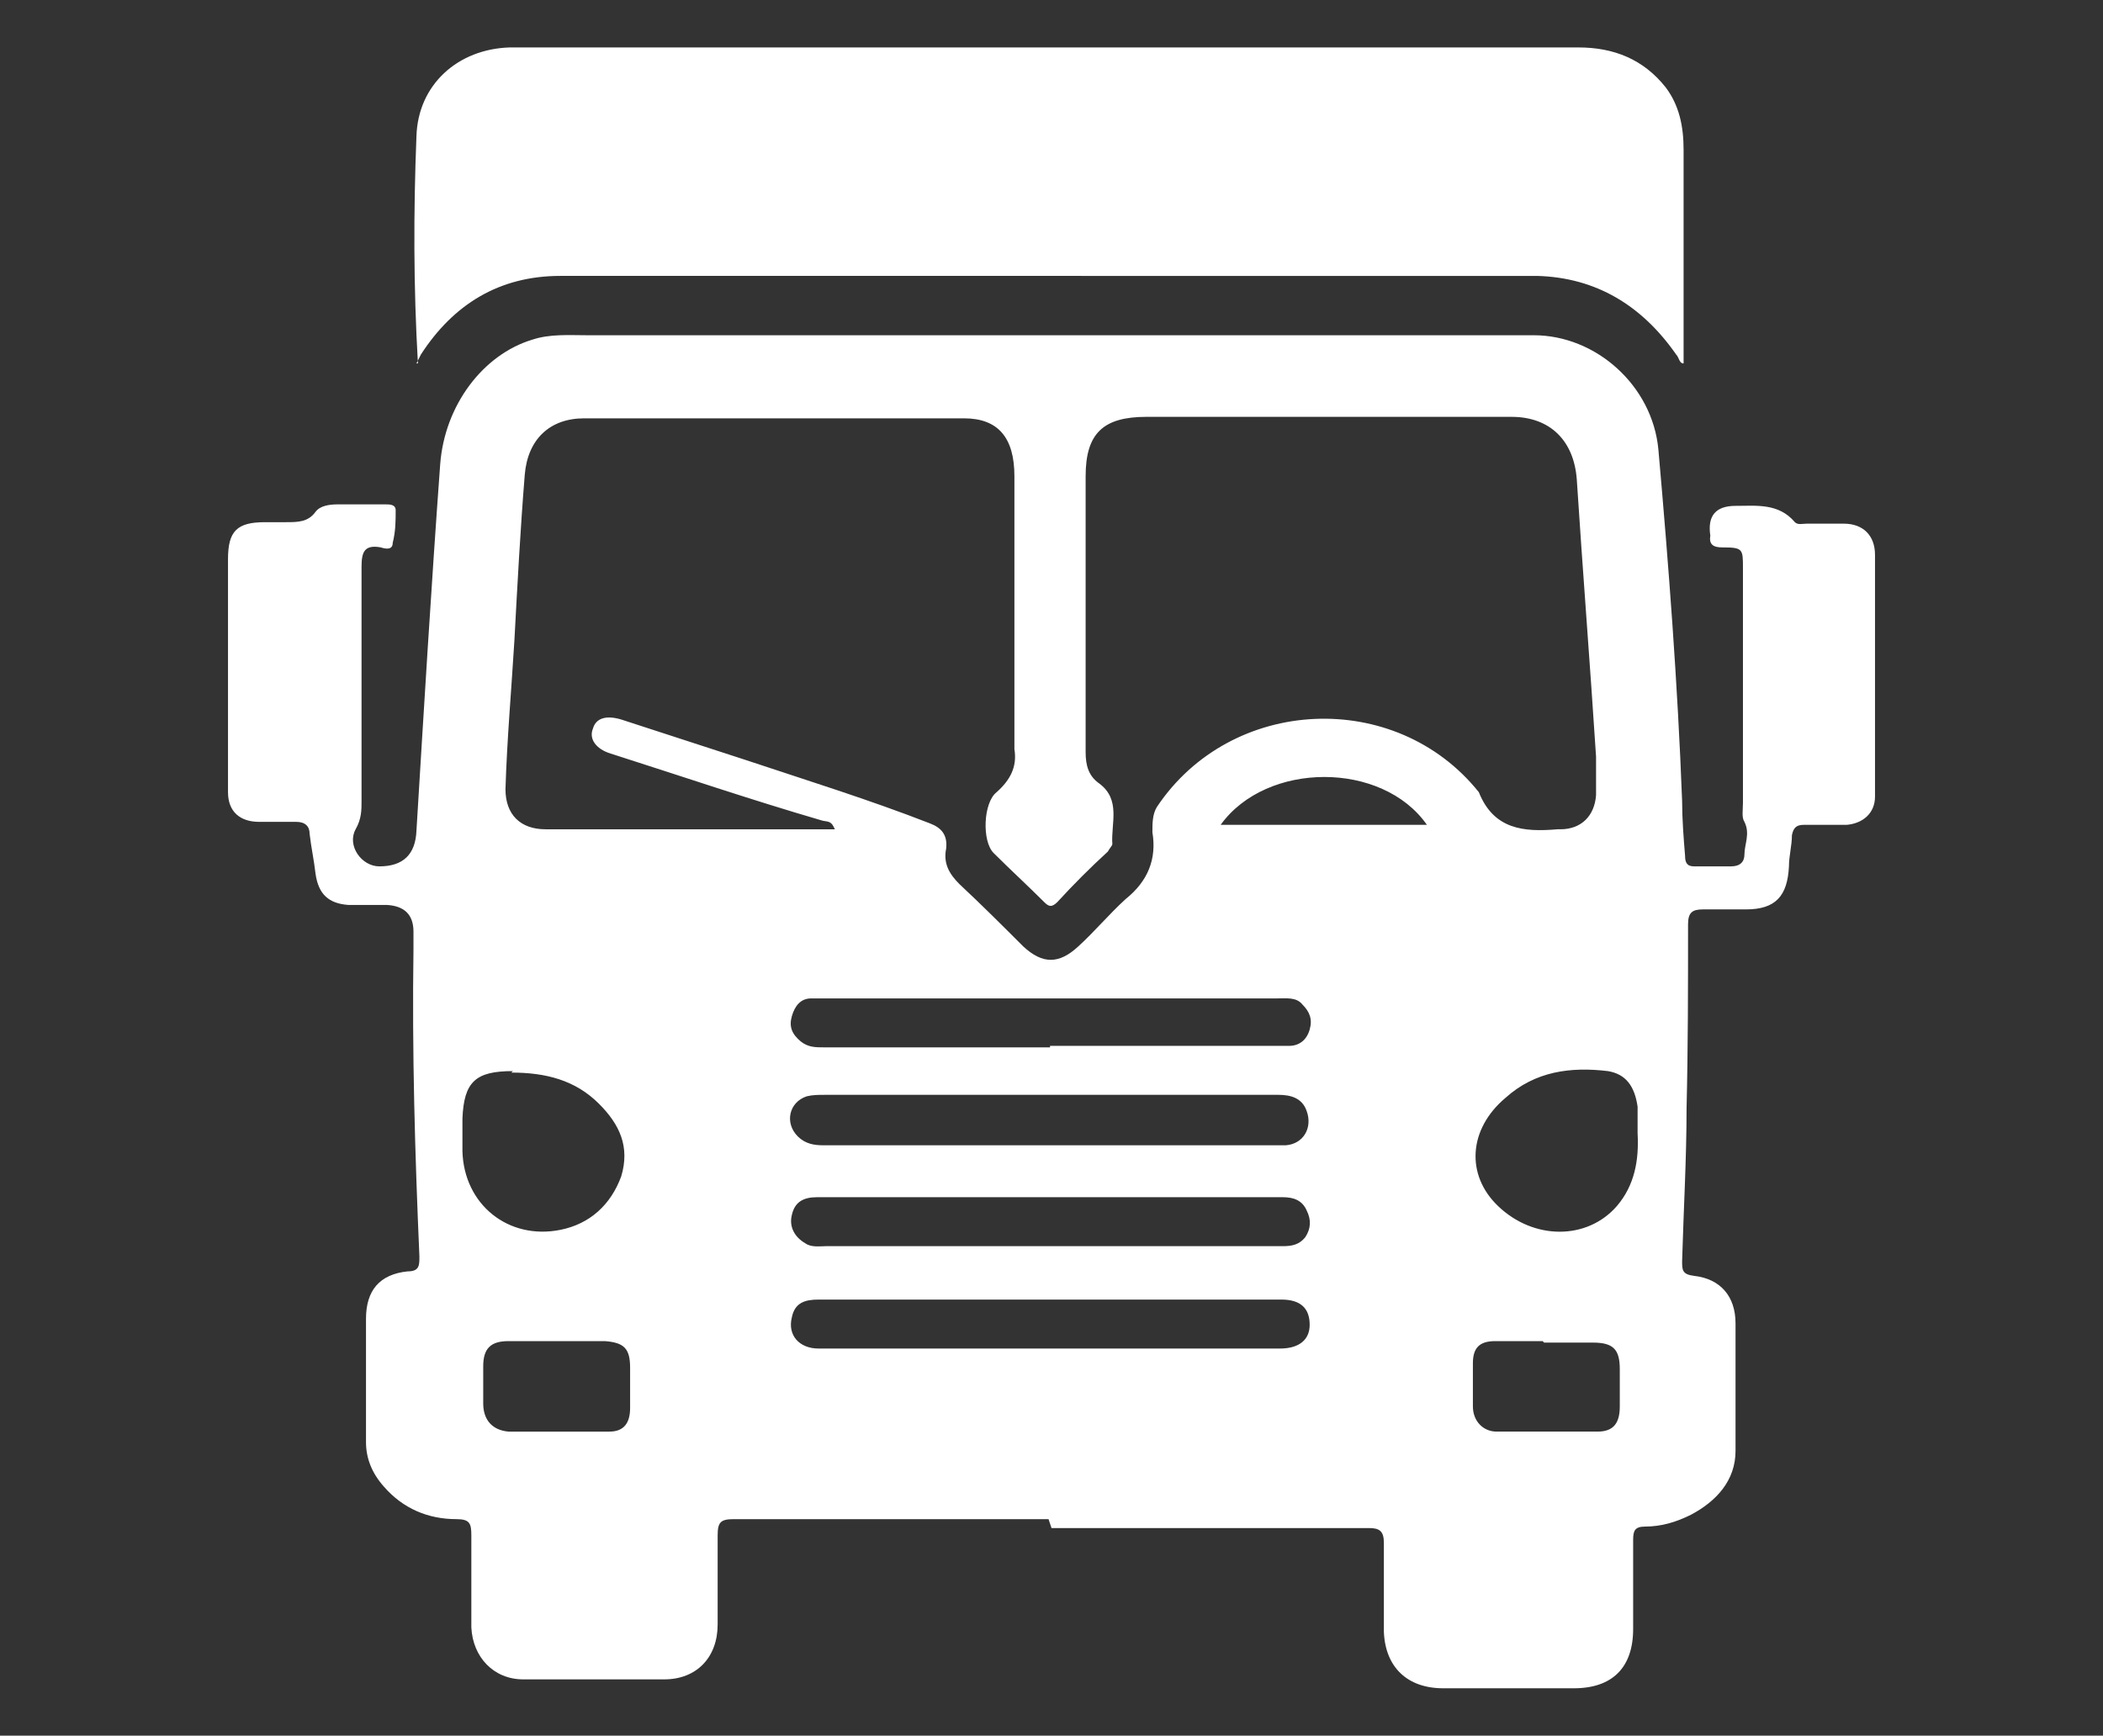
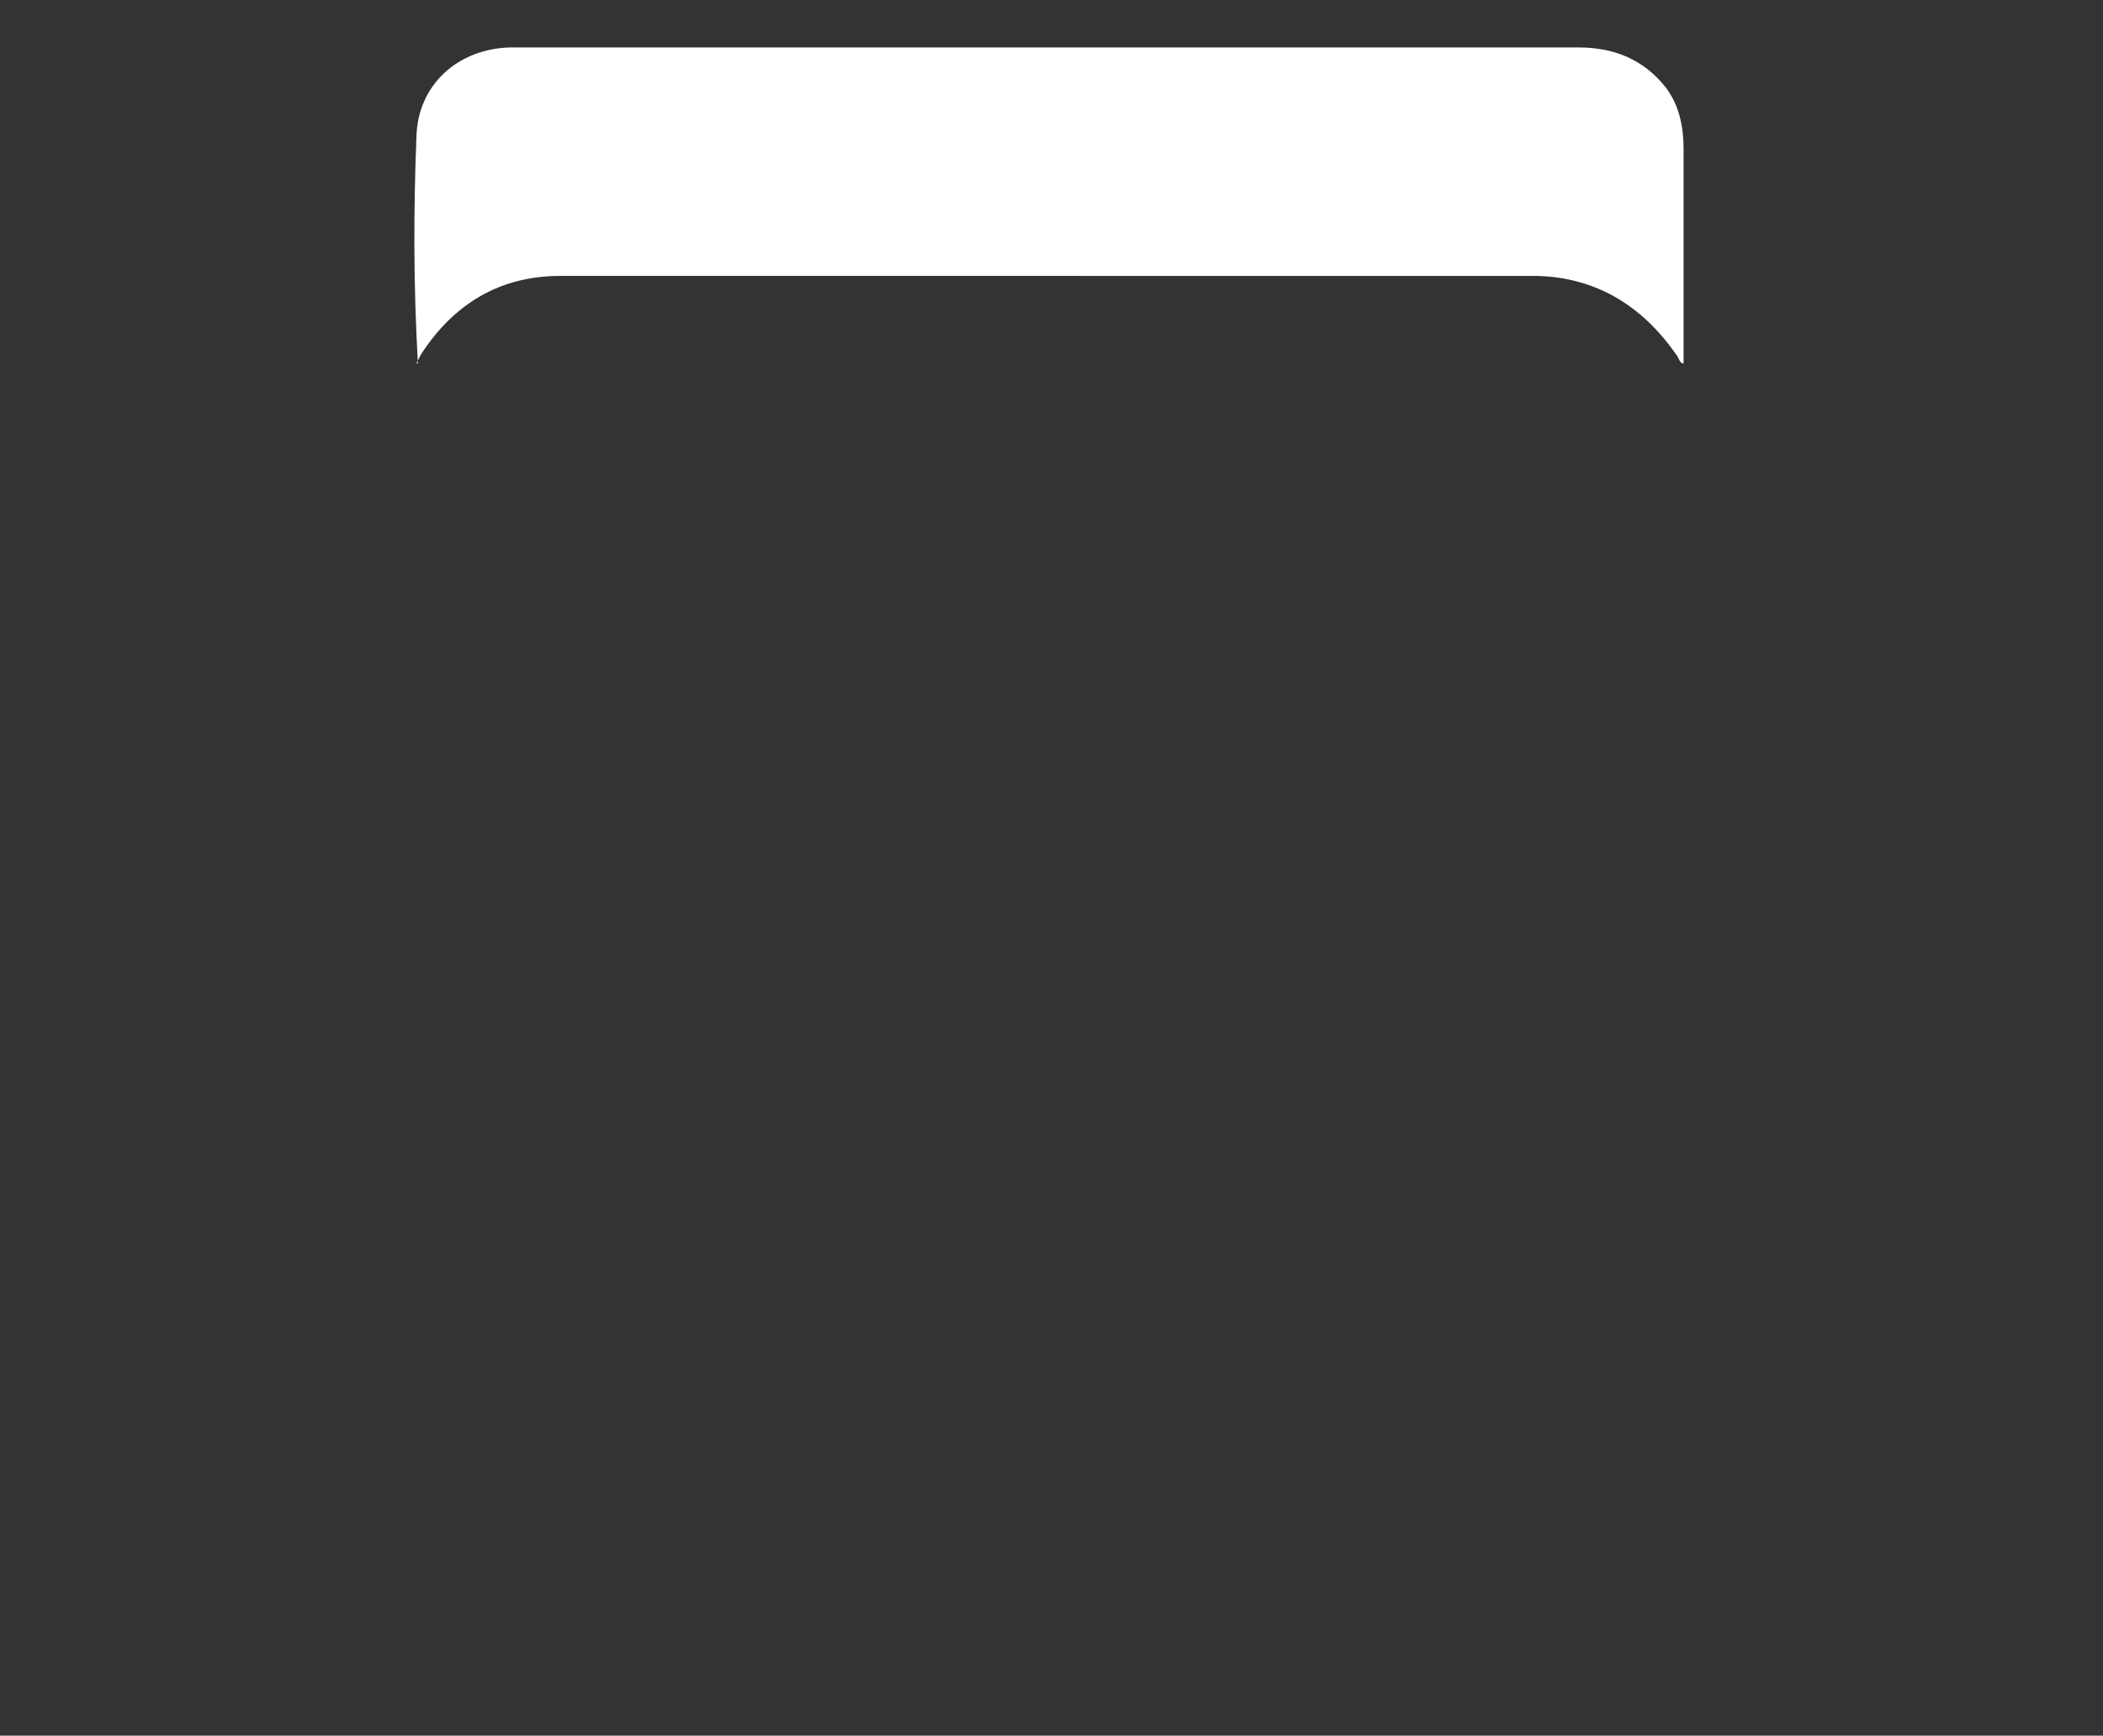
<svg xmlns="http://www.w3.org/2000/svg" id="Livello_1" version="1.1" viewBox="0 0 141.732 116.993">
  <rect x="0" y="0" width="141.732" height="116.993" fill="#333333" stroke="none" />
  <defs>
    <style>
      .st0 {
        fill: #fff;
      }
    </style>
  </defs>
-   <path class="st0" d="M70.666,102.397h-21.2c-.9,0-1.1.2-1.1,1.1v6c0,2.2-1.4,3.7-3.6,3.7h-9.5c-2,0-3.4-1.5-3.5-3.5v-6.2c0-.8-.1-1.1-1-1.1-1.9,0-3.6-.7-4.9-2.2-.8-.9-1.2-1.9-1.2-3v-8.3c0-1.9.9-3,2.8-3.2.8,0,.8-.4.8-1-.3-6.9-.5-13.8-.4-20.7v-1.2q0-1.7-1.8-1.8h-2.6c-1.3-.1-2-.7-2.2-2.1-.1-.9-.3-1.8-.4-2.7,0-.5-.3-.8-.9-.8h-2.5c-1.3,0-2.1-.7-2.1-2v-15.7c0-1.9.6-2.5,2.5-2.5h1.4c.8,0,1.5,0,2-.7.3-.4.9-.5,1.5-.5h3.2c.3,0,.7,0,.7.4,0,.7,0,1.4-.2,2.2,0,.5-.5.4-.8.3-1.1-.2-1.3.3-1.3,1.3v15.8c0,.6,0,1.2-.4,1.9-.6,1.1.4,2.5,1.6,2.5q2.4,0,2.5-2.4c.5-8.2,1-16.5,1.6-24.7.3-4,2.9-7.4,6.2-8.4,1.2-.4,2.5-.3,3.7-.3h63.8c4.2,0,8,3.4,8.4,7.7.7,7.9,1.3,15.8,1.6,23.7,0,1.2.1,2.5.2,3.7,0,.4.1.7.6.7h2.5c.6,0,.9-.3.9-.8,0-.7.4-1.4,0-2.2-.2-.3-.1-.8-.1-1.3v-15.8c0-1.3,0-1.4-1.4-1.4-.6,0-.9-.2-.8-.8h0c-.2-1.333.367-2,1.7-2,1.4,0,2.9-.2,4,1.1.2.2.5.1.8.1h2.5c1.3,0,2.1.8,2.1,2.1v16.3c0,1.1-.8,1.8-1.9,1.9h-2.9c-.5,0-.7.2-.8.7,0,.7-.2,1.4-.2,2.1-.1,2-.9,2.9-2.9,2.9h-2.9c-.7,0-1,.2-1,1,0,4.1,0,8.3-.1,12.4,0,3.4-.2,6.8-.3,10.3,0,.6,0,.9.8,1,1.8.2,2.8,1.4,2.8,3.2v8.6c0,2-1.3,3.4-3,4.3-1,.5-2,.8-3.1.8-.7,0-.8.3-.8.9v6c0,2.6-1.4,4-4,4h-8.8c-2.4,0-3.9-1.4-4-3.8v-6c0-.8-.3-1-1-1h-21.4l-.2-.6ZM56.166,55.697c-.2-.4-.5-.3-.8-.4-4.8-1.4-9.5-3-14.2-4.5-1-.3-1.5-1-1.2-1.7.2-.7.9-.9,1.9-.6,2.8.9,5.5,1.8,8.3,2.7,4.2,1.4,8.4,2.7,12.5,4.3.8.3,1.2.8,1.1,1.7-.2,1,.2,1.7.9,2.4,1.5,1.4,2.9,2.8,4.3,4.2,1.3,1.2,2.4,1.2,3.7,0,1.1-1,2.1-2.2,3.2-3.2,1.5-1.2,2.1-2.7,1.8-4.5,0-.6,0-1.2.3-1.7,5-7.5,16.1-8,21.7-1,1,2.5,3,2.7,5.3,2.5h.2c1.4,0,2.3-.9,2.4-2.3v-2.6c-.4-6.2-.9-12.5-1.3-18.7-.2-2.6-1.8-4.2-4.4-4.2h-24.6c-2.9,0-4.1,1.1-4.1,4v18.6c0,.9.2,1.6.9,2.1,1.5,1.1.8,2.7.9,4.1,0,.1-.2.3-.3.5-1.2,1.1-2.3,2.2-3.4,3.4-.4.4-.6.3-.9,0-1.1-1.1-2.3-2.2-3.4-3.3-.8-.8-.7-3.4.2-4.1.9-.8,1.4-1.7,1.2-2.9v-18.4c0-2.6-1.1-3.9-3.4-3.9h-25.6c-2.3,0-3.8,1.4-4,3.8-.3,3.7-.5,7.5-.7,11.2-.2,3.3-.5,6.7-.6,10,0,1.7,1,2.7,2.7,2.7h19.5l-.1-.2ZM70.766,73.797h-15.2c-.4,0-.8,0-1.2.1-1.2.4-1.5,1.8-.6,2.7.5.5,1.1.6,1.7.6h31.2c1.2-.1,1.8-1.2,1.4-2.3-.3-.9-1.1-1.1-1.9-1.1-5.1,0-10.3,0-15.4,0ZM70.766,70.497h16.1c.7,0,1.2-.4,1.4-1.1.2-.7,0-1.2-.5-1.7-.4-.5-1.1-.4-1.7-.4h-31.4c-.7,0-1.1.5-1.3,1.2-.2.7,0,1.2.6,1.7.5.4,1,.4,1.6.4h15.2v-.1ZM70.866,87.597h-15.7c-.9,0-1.6.2-1.8,1.2-.3,1.2.5,2.1,1.8,2.1h31.1c1.3,0,2-.6,2-1.6,0-1.1-.6-1.7-1.9-1.7h-15.5ZM70.866,80.697h-15.8c-.9,0-1.5.3-1.7,1.2-.2.8.2,1.5.9,1.9.4.3,1,.2,1.4.2h30.8c.6,0,1.1-.1,1.5-.6.4-.6.4-1.2.1-1.8-.3-.7-.9-.9-1.6-.9-5.2,0-10.4,0-15.6,0ZM34.566,72.197c-2.5,0-3.3.7-3.4,3.2v2.2c.1,3.6,3.1,6,6.6,5.3,2-.4,3.4-1.7,4.1-3.6.6-2-.1-3.5-1.5-4.9-1.6-1.6-3.6-2.1-5.9-2.1l.1-.1ZM110.366,76.397v-1.8c-.2-1.4-.8-2.2-2-2.4-2.5-.3-4.9,0-6.9,1.8-2.5,2.1-2.7,5.2-.5,7.3,2.4,2.3,6,2.3,8,0,1.2-1.4,1.5-3.1,1.4-4.9ZM37.566,90.397h-3.3c-1.2,0-1.7.5-1.7,1.7v2.5c0,1.1.6,1.8,1.7,1.9h6.8c1,0,1.4-.6,1.4-1.6v-2.7c0-1.3-.4-1.7-1.7-1.8h-3.3.1ZM103.966,90.397h-3.2c-1.1,0-1.5.5-1.5,1.5v2.9c0,1,.7,1.7,1.6,1.7h6.8c1.1,0,1.5-.6,1.5-1.7v-2.5c0-1.3-.4-1.8-1.8-1.8h-3.3l-.1-.1ZM82.266,55.597h13.9c-3-4.3-10.8-4.3-13.9,0Z" />
  <path class="st0" d="M28.166,24.497c-.3-5.2-.3-10.2-.1-15.3.1-3.5,2.8-5.9,6.3-6h72c2.4,0,4.4.8,5.9,2.7.9,1.2,1.2,2.6,1.2,4.2v14.4c-.3,0-.3-.4-.5-.6-2.3-3.3-5.4-5.2-9.4-5.3H37.766c-4.1,0-7.2,1.9-9.4,5.3-.1.2-.2.4-.3.6h.1Z" />
</svg>